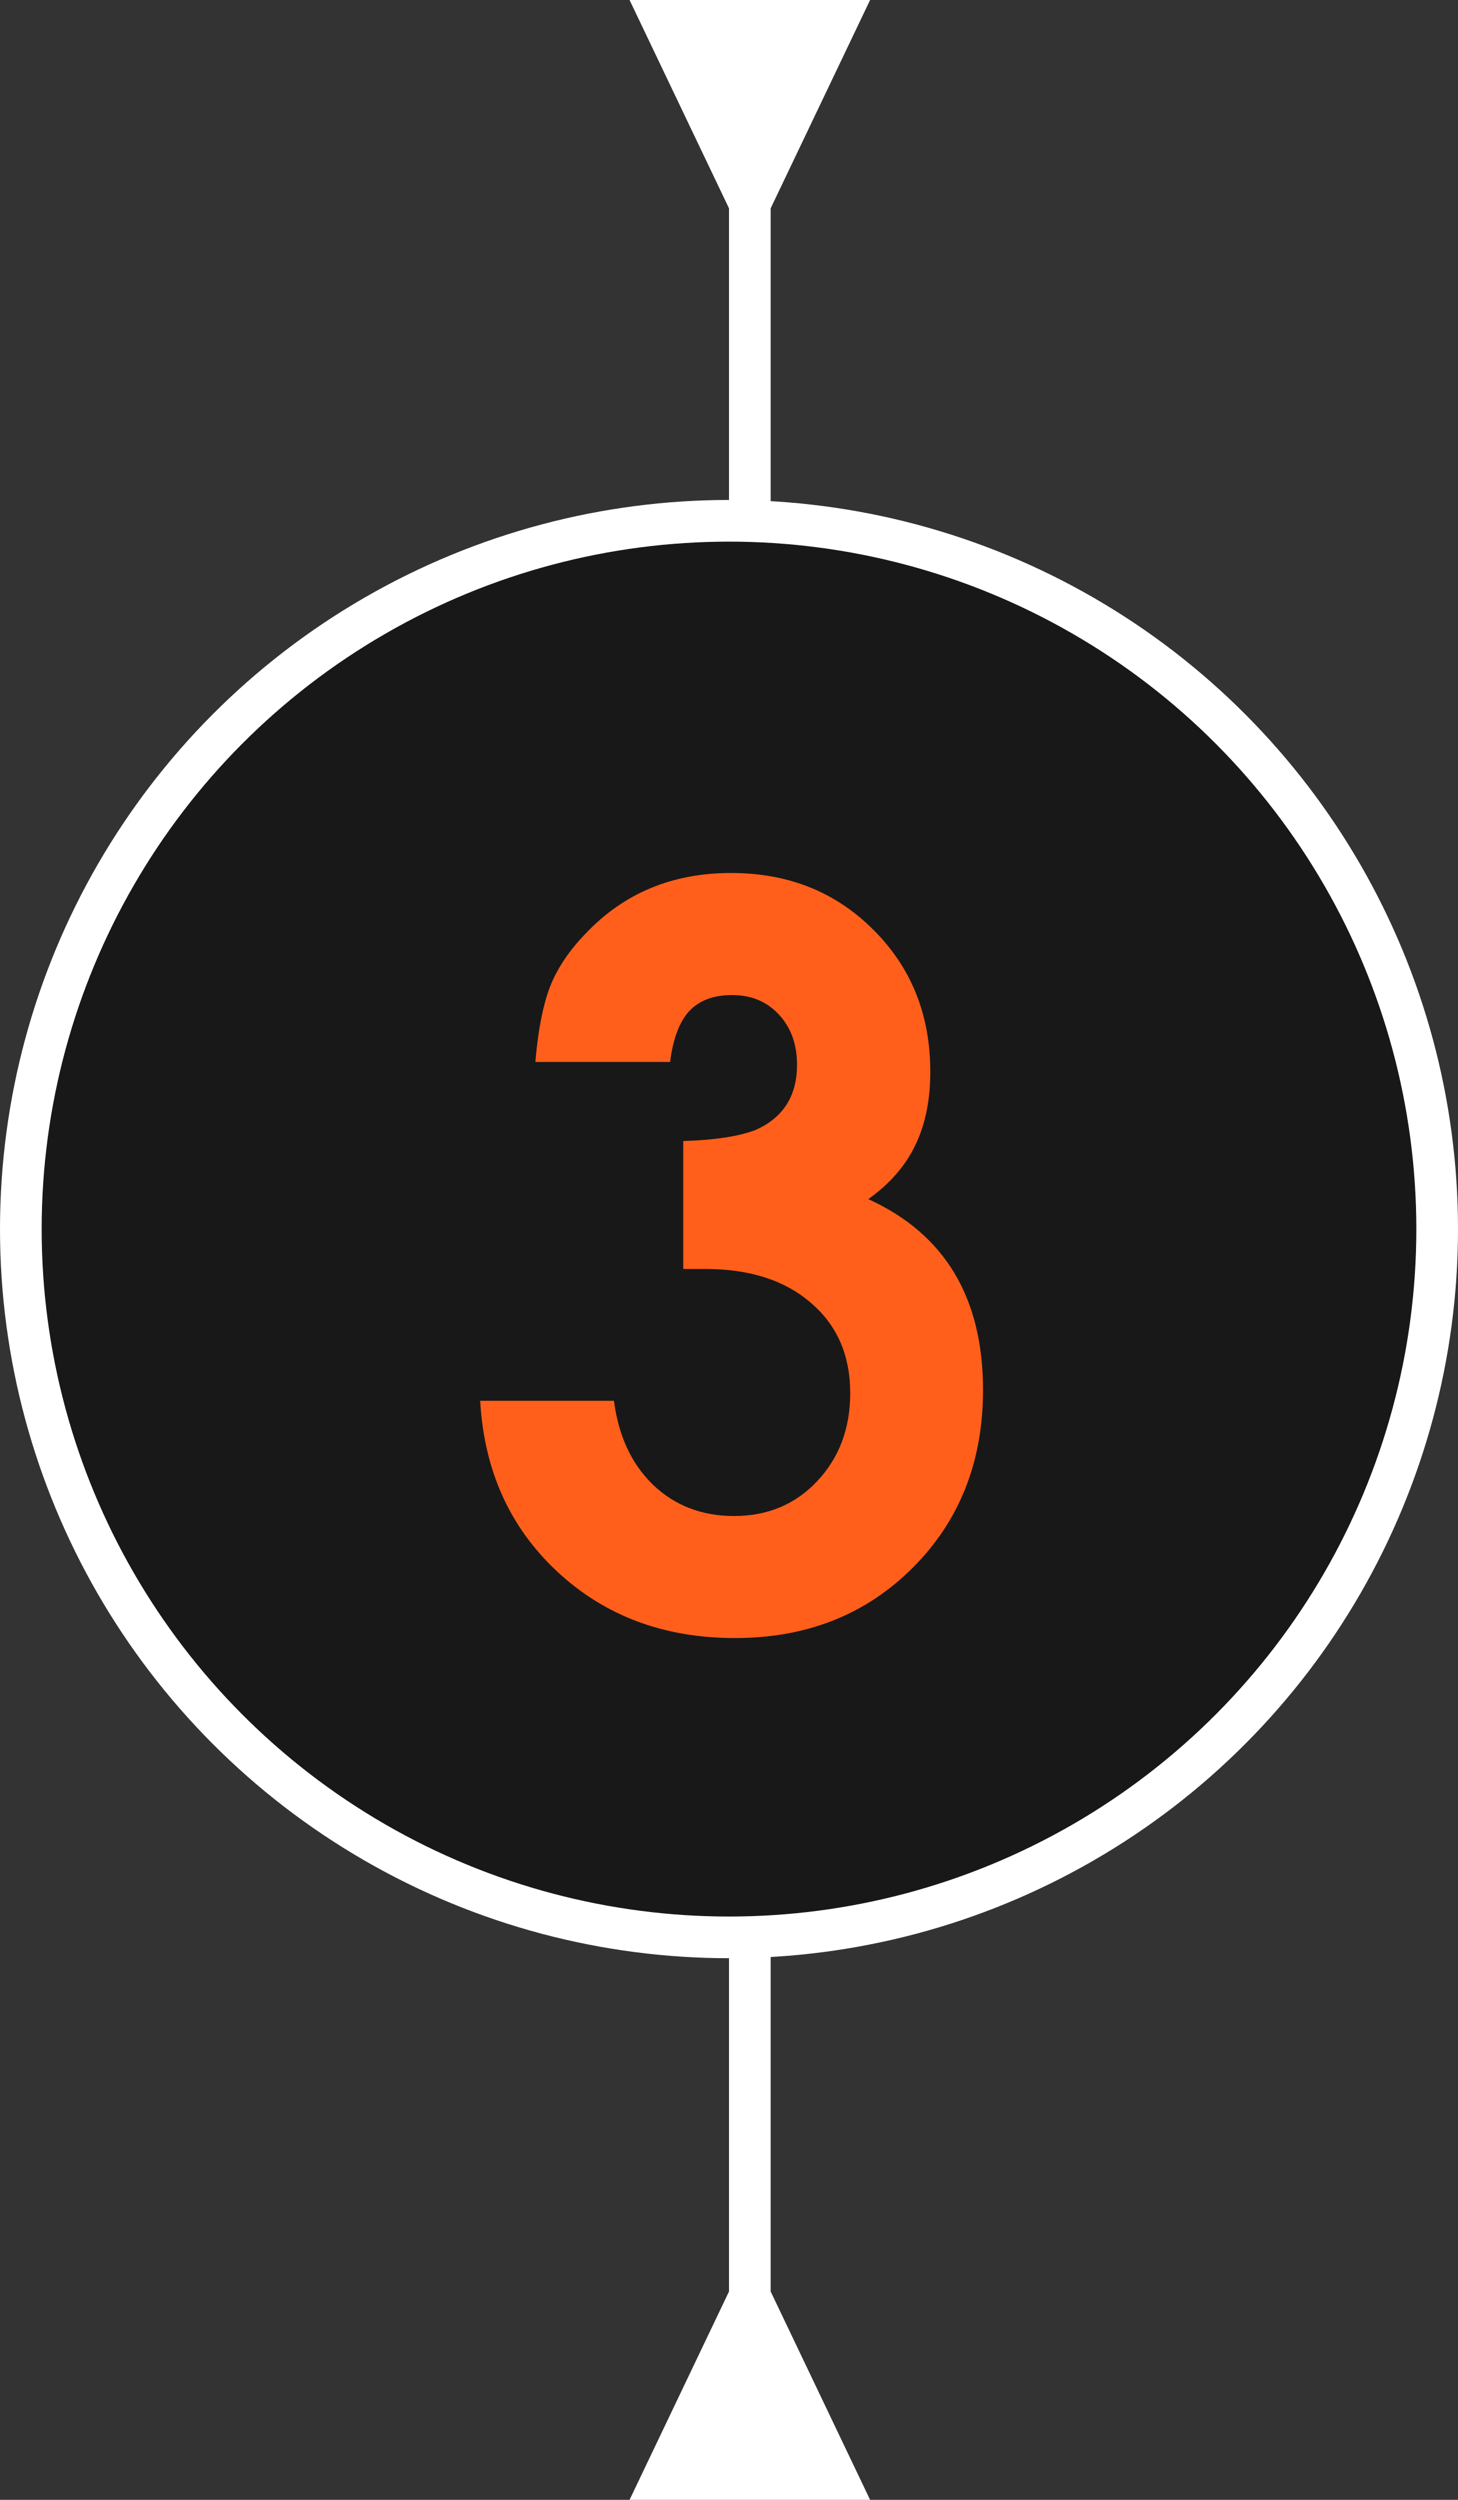
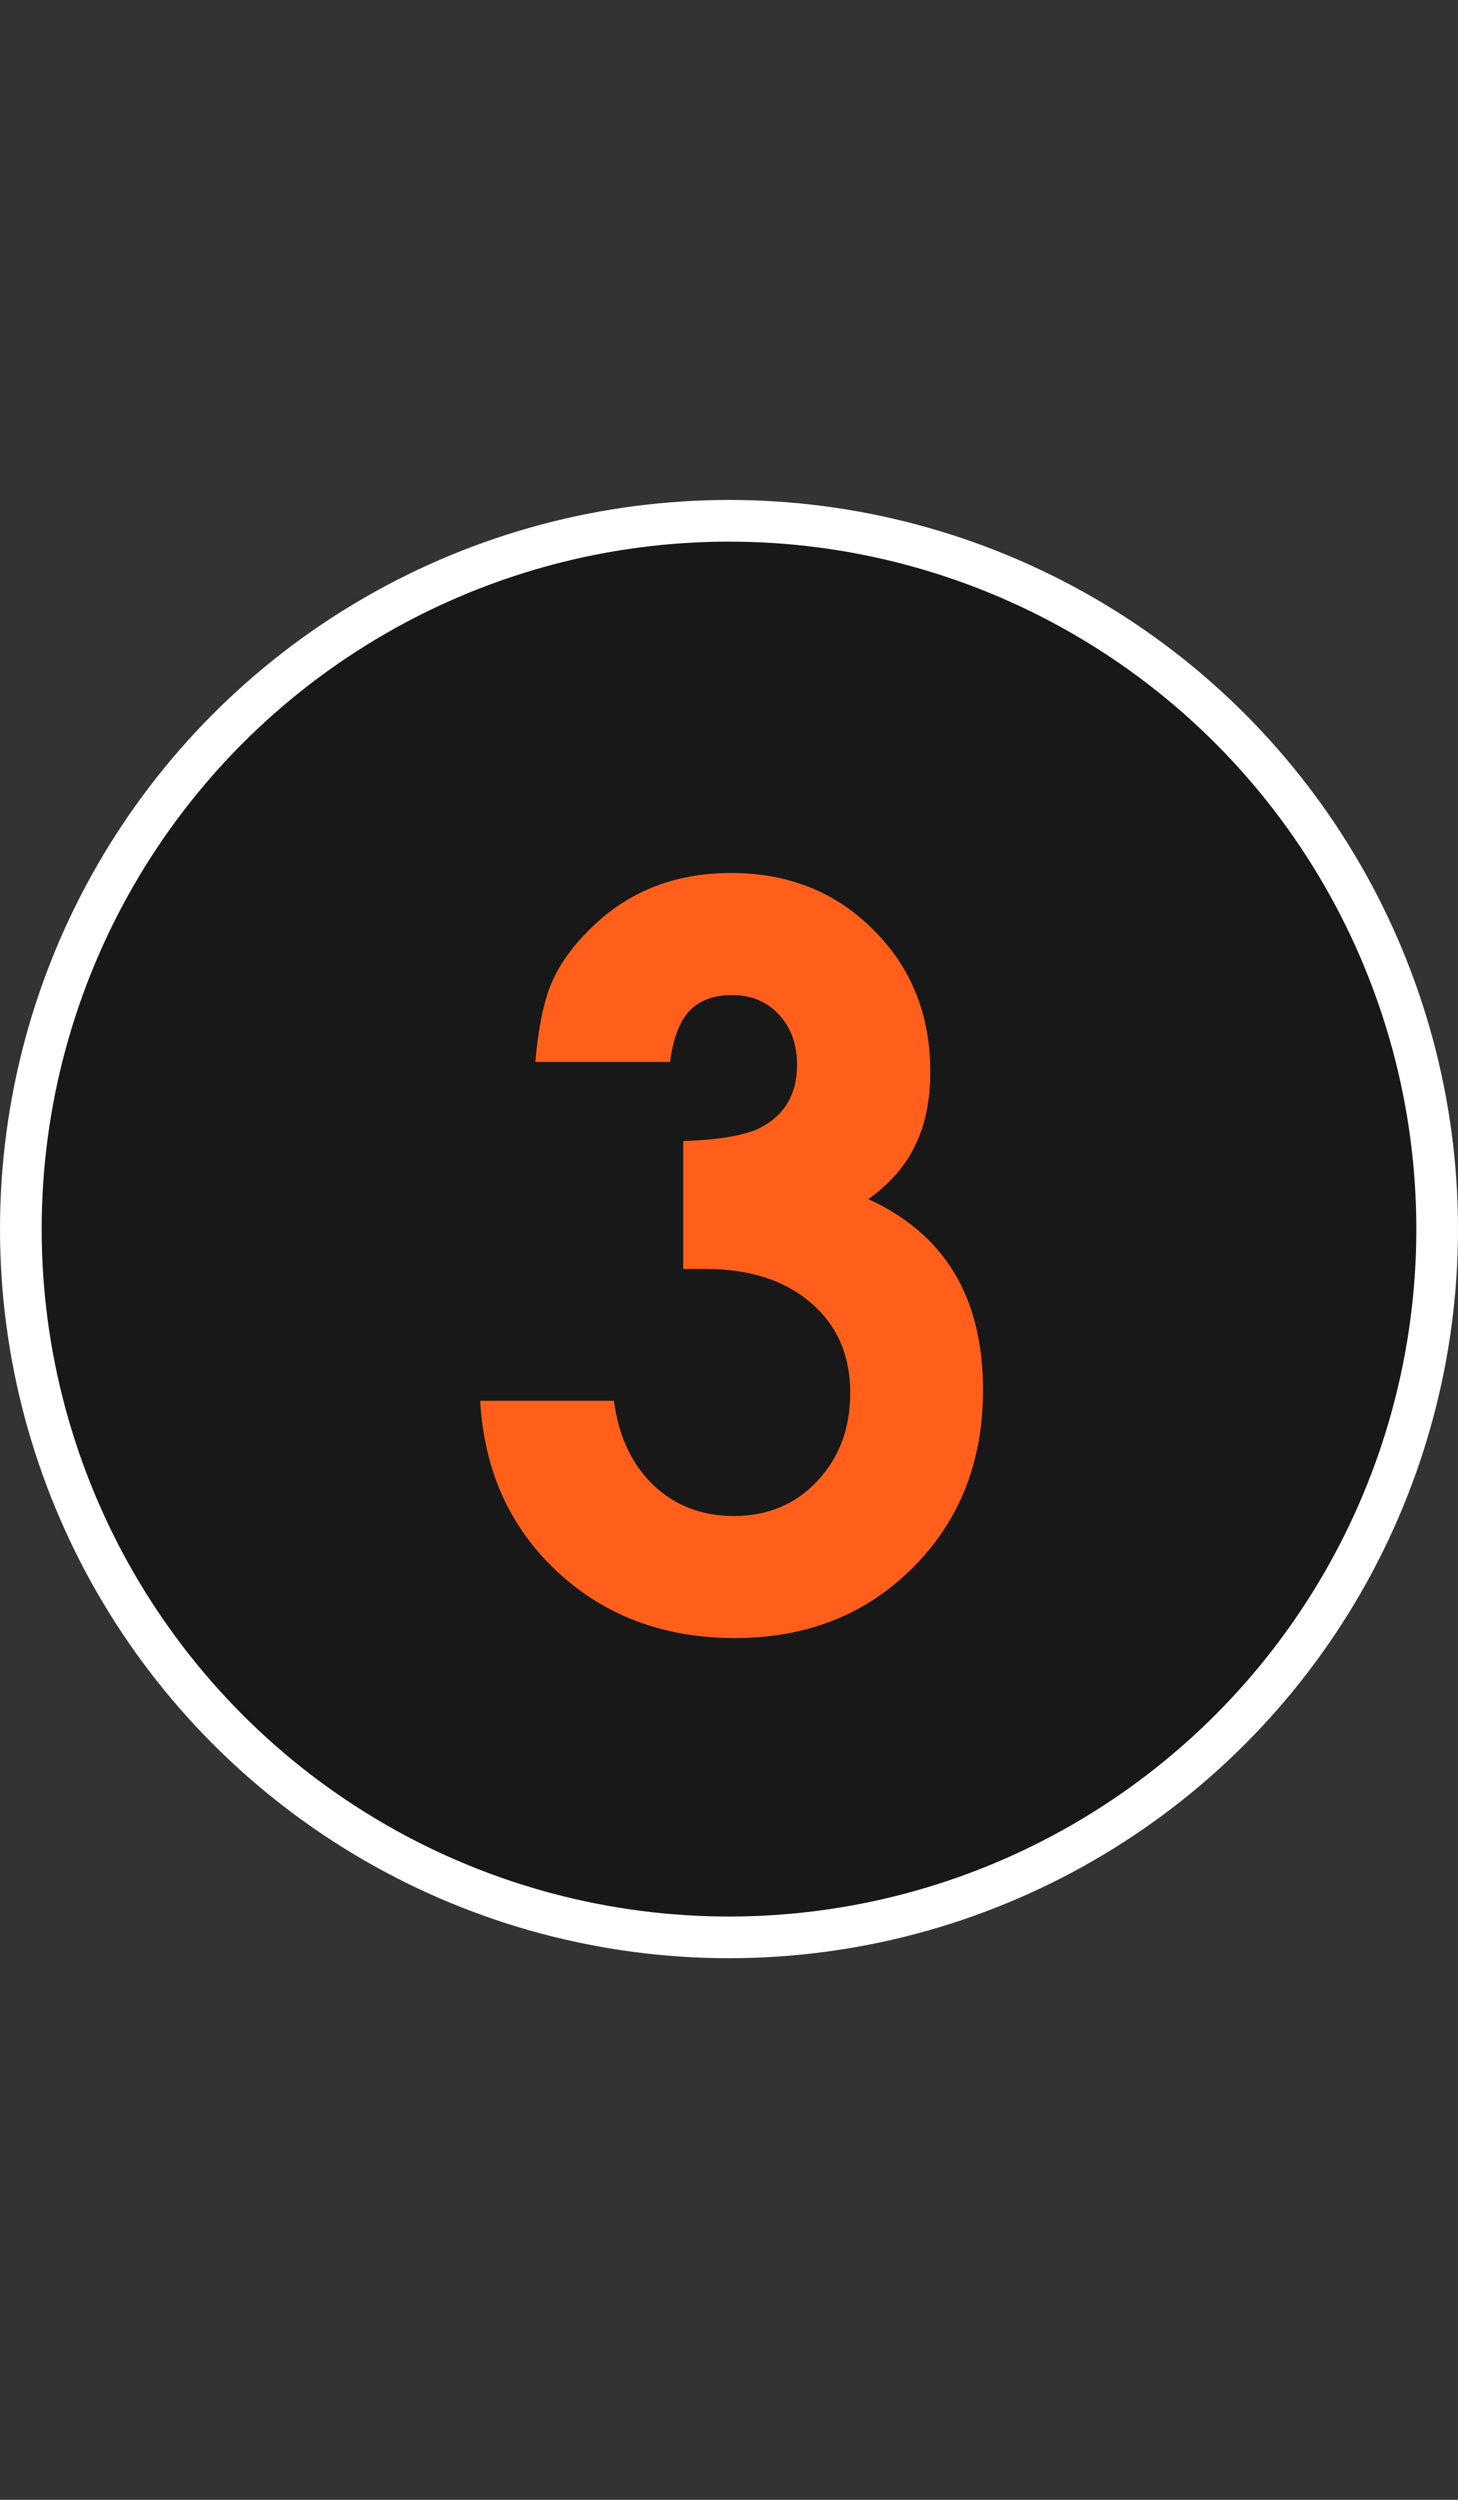
<svg xmlns="http://www.w3.org/2000/svg" width="35" height="60" viewBox="0 0 35 60" fill="none">
  <rect x="0" y="0" width="35" height="60" fill="#333333" stroke="none" />
-   <path d="M18.5 5L20.887 7.84386e-08L15.113 -7.84386e-08L17.5 5L18.5 5ZM17.5 55L15.113 60L20.887 60L18.5 55L17.5 55ZM17.5 4.5L17.5 55.5L18.5 55.5L18.5 4.5L17.5 4.5Z" fill="white" />
  <circle cx="17.5" cy="29.5" r="17" fill="#181818" stroke="white" />
  <path d="M16.402 30.457C16.402 30.457 16.402 29.434 16.402 27.387C17.168 27.363 17.75 27.273 18.148 27.117C18.805 26.82 19.133 26.301 19.133 25.559C19.133 25.066 18.988 24.664 18.699 24.352C18.41 24.039 18.035 23.883 17.574 23.883C17.129 23.883 16.785 24.012 16.543 24.27C16.309 24.527 16.156 24.934 16.086 25.488H12.852C12.914 24.738 13.031 24.137 13.203 23.684C13.383 23.23 13.672 22.801 14.07 22.395C14.984 21.434 16.145 20.953 17.551 20.953C18.918 20.953 20.055 21.406 20.961 22.312C21.875 23.219 22.332 24.355 22.332 25.723C22.332 26.41 22.211 27 21.969 27.492C21.734 27.984 21.359 28.414 20.844 28.781C22.68 29.617 23.598 31.145 23.598 33.363C23.598 35.082 23.035 36.504 21.91 37.629C20.785 38.754 19.363 39.316 17.645 39.316C15.941 39.316 14.52 38.785 13.379 37.723C12.238 36.66 11.621 35.293 11.527 33.621H14.738C14.848 34.465 15.16 35.137 15.676 35.637C16.199 36.137 16.848 36.387 17.621 36.387C18.426 36.387 19.09 36.109 19.613 35.555C20.145 34.992 20.41 34.285 20.41 33.434C20.41 32.527 20.094 31.805 19.461 31.266C18.836 30.727 17.992 30.457 16.93 30.457H16.402Z" fill="#FF5F1B" />
</svg>